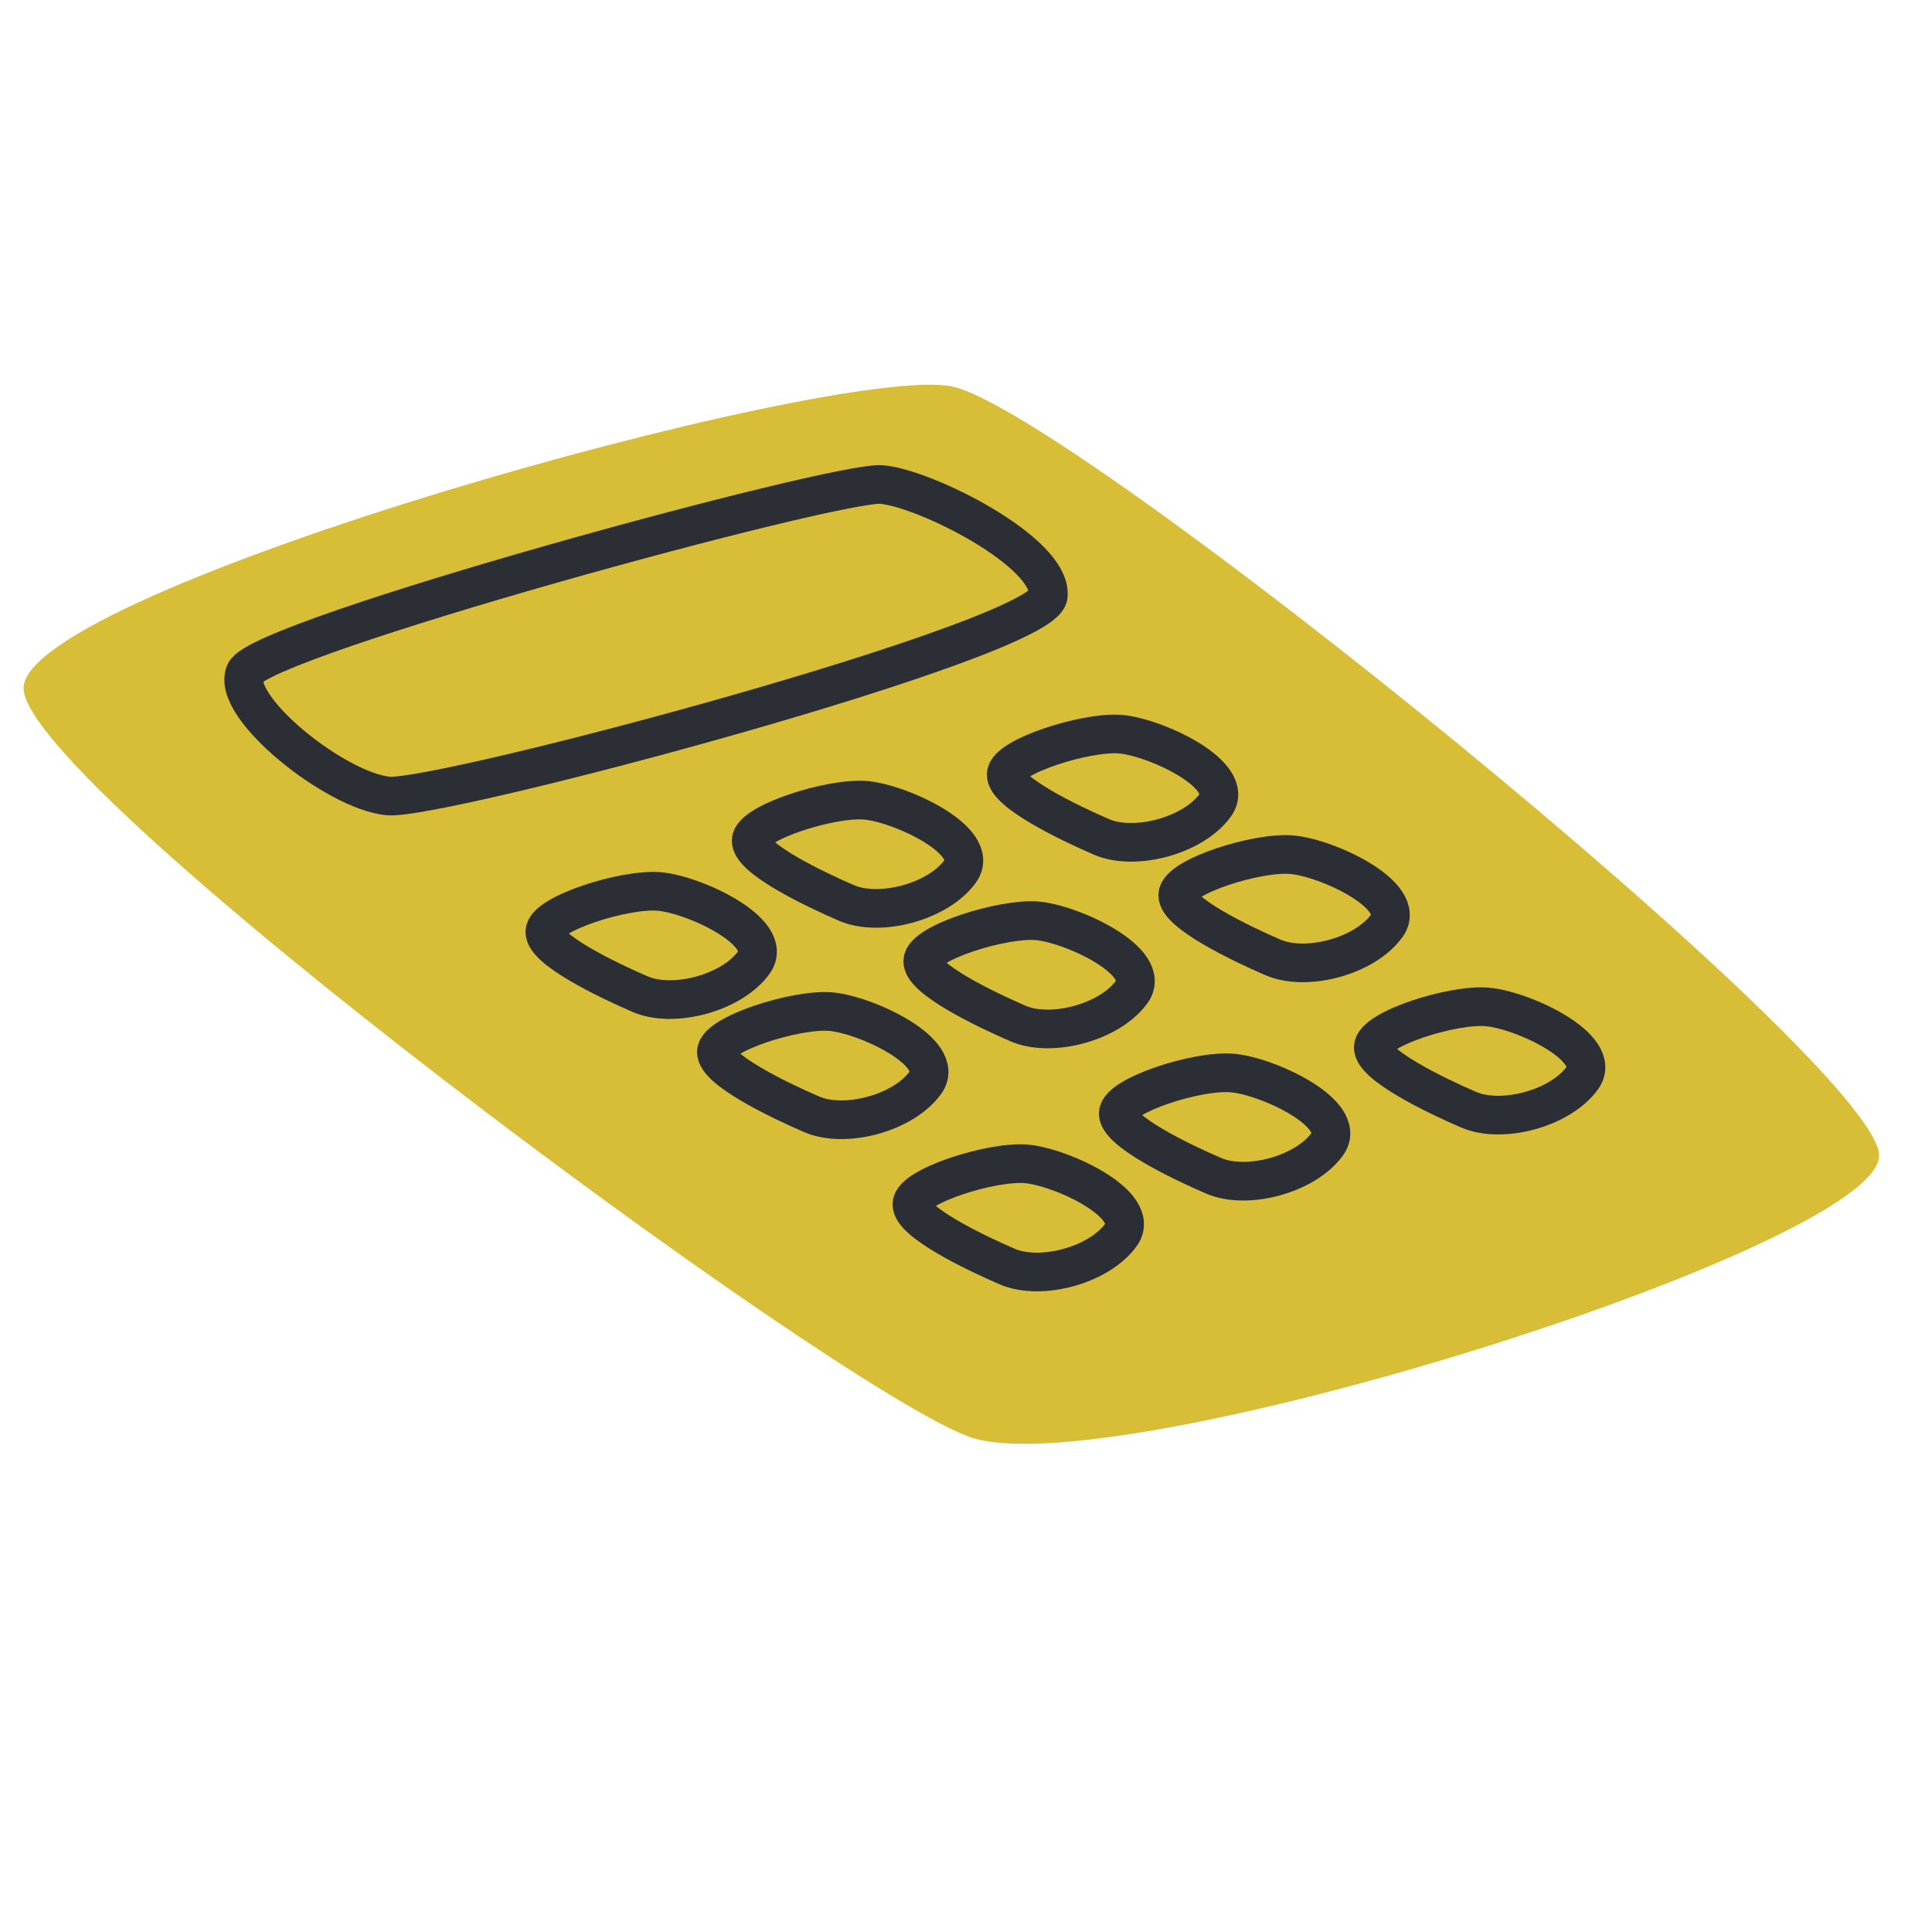
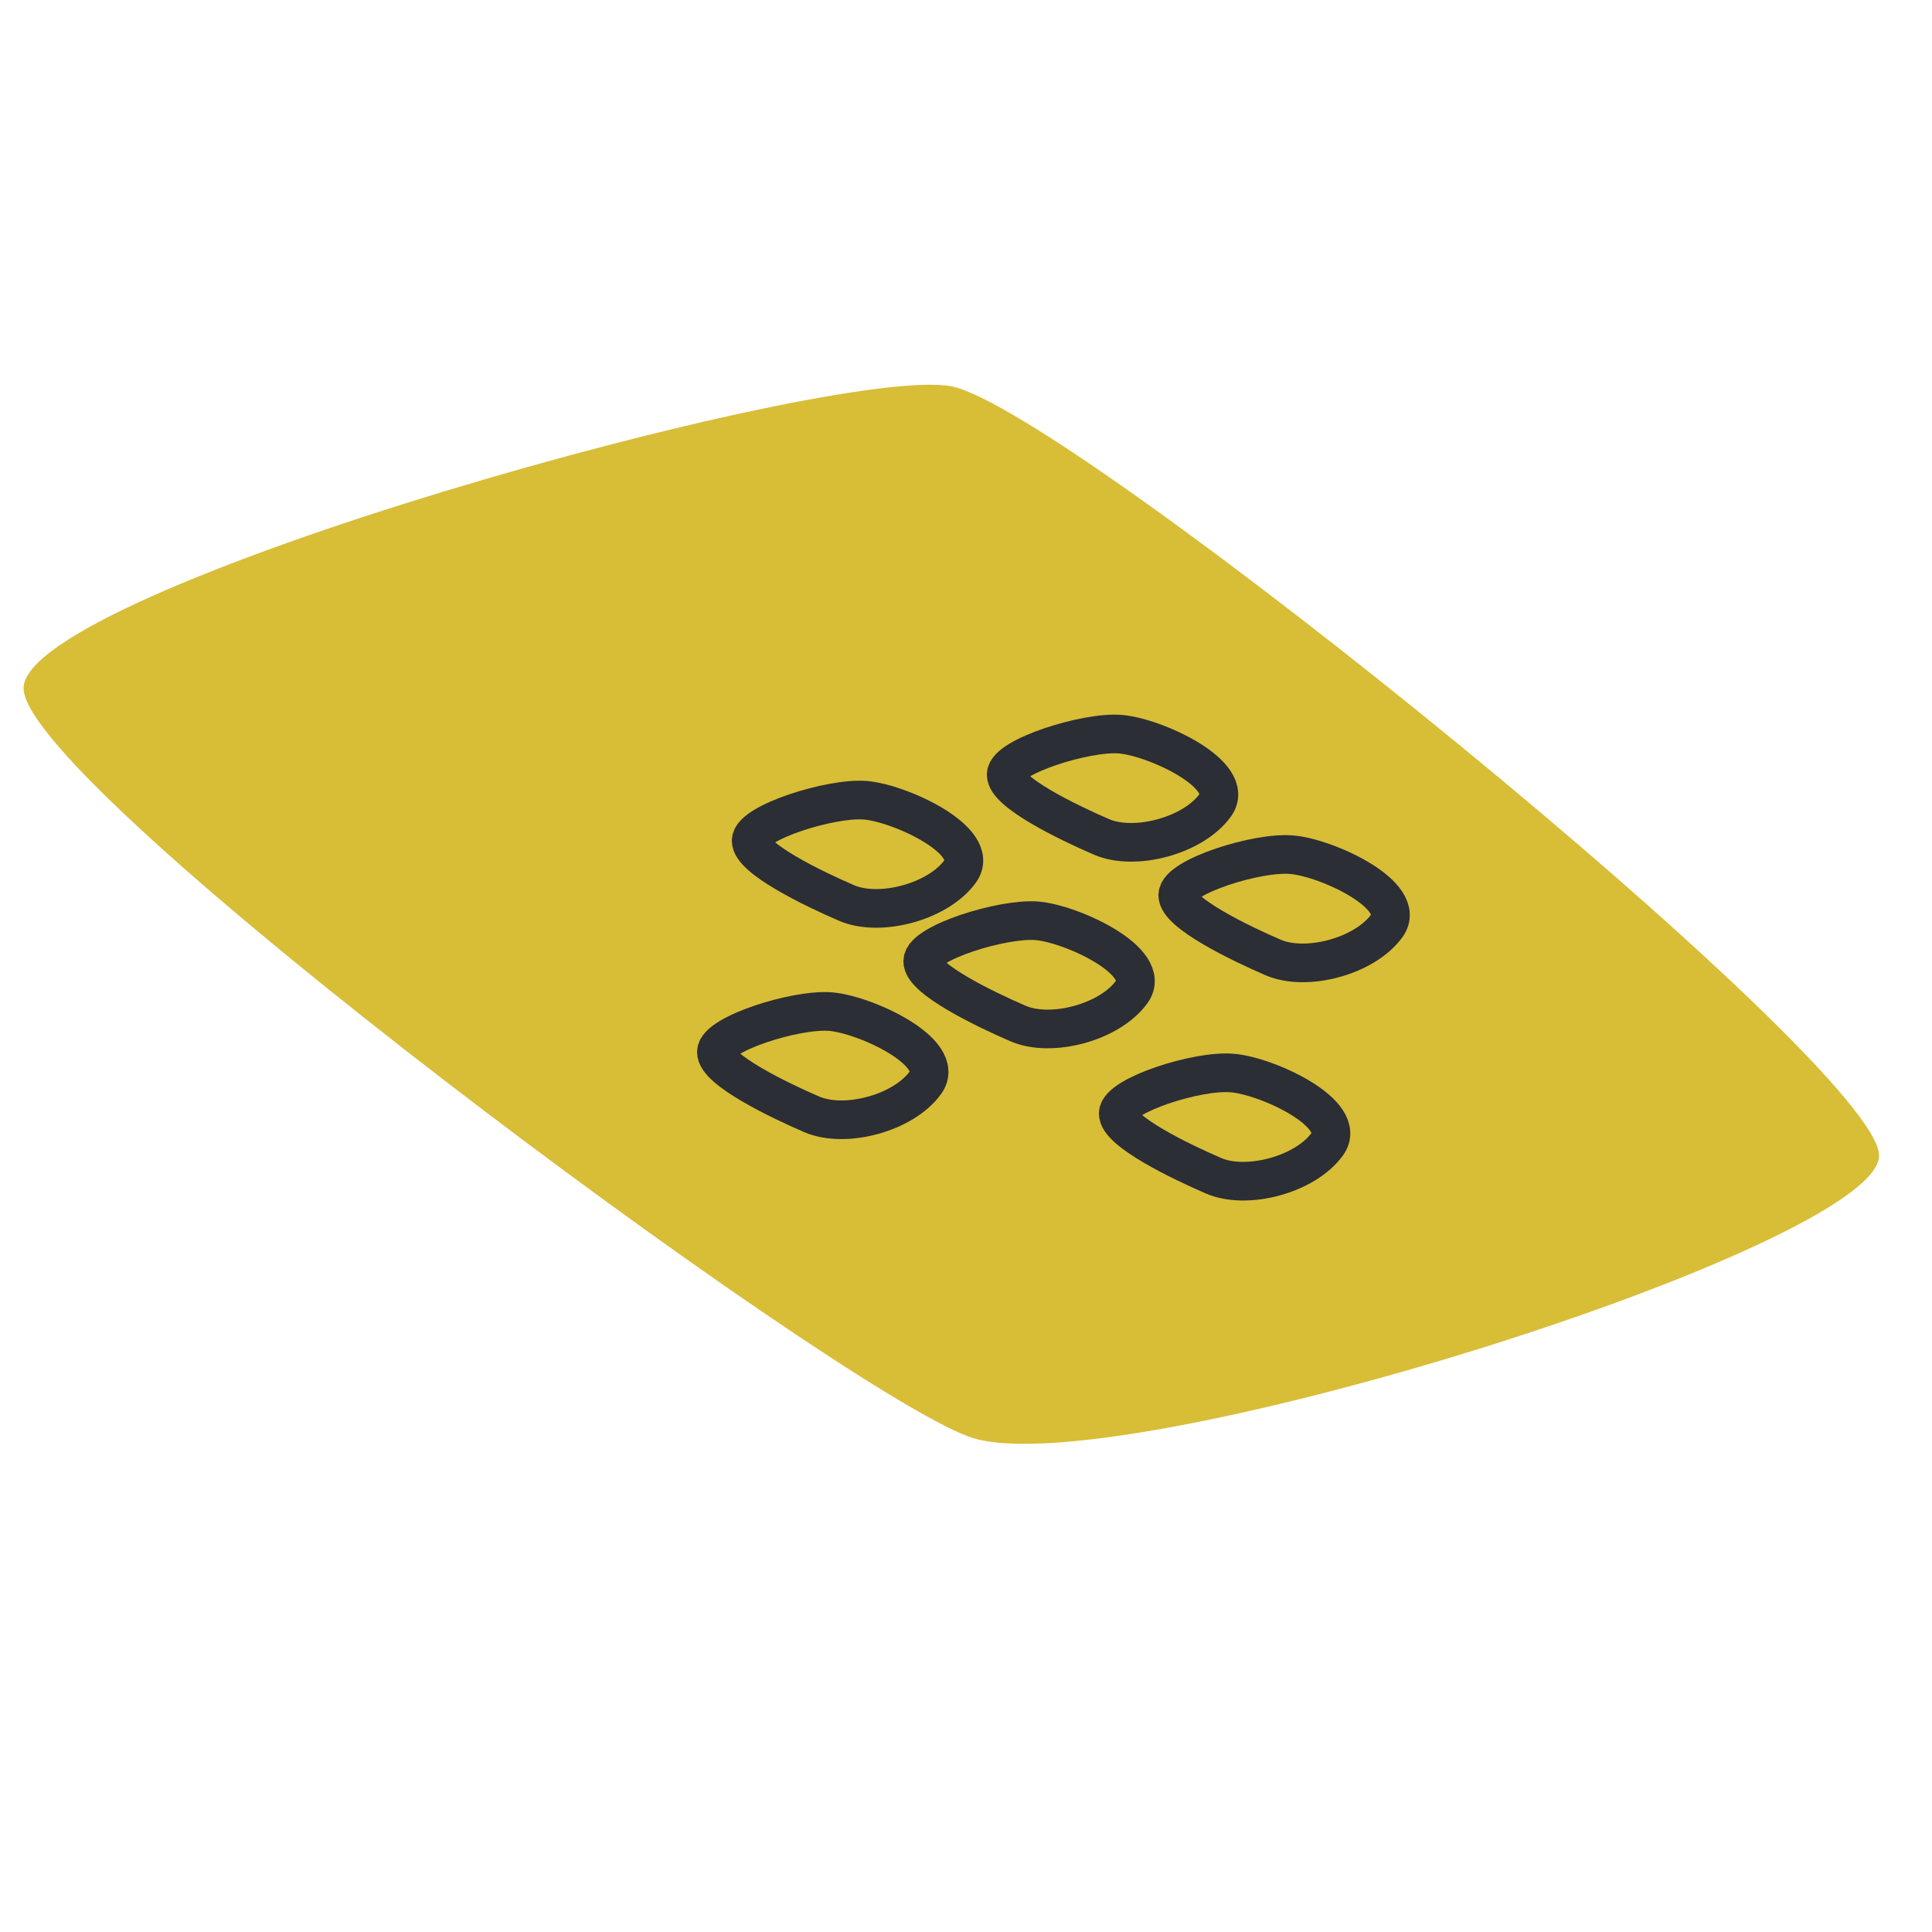
<svg xmlns="http://www.w3.org/2000/svg" version="1.1" id="Calque_1" x="0px" y="0px" viewBox="0 0 500 500" style="enable-background:new 0 0 500 500;" xml:space="preserve">
  <style type="text/css">
	.st0{fill:#D8BD37;}
	.st1{fill:none;stroke:#2B2E34;stroke-width:10;stroke-linecap:round;stroke-miterlimit:10;}
</style>
  <path class="st0" d="M6.1,178.1c0,25.5,208.6,180.4,244.6,193.7c36,13.4,235.5-49.1,235.6-72.7C486.6,275.6,277,106,246.3,100  C215.7,94,6.1,152.6,6.1,178.1z" />
-   <path class="st1" d="M63.4,174.1c-3.7,8.9,23.6,30.7,37.1,31.9c13.4,1.2,169.8-40.4,170.8-51.8c1-11.3-31.7-27.8-43.1-28.8  C216.8,124.3,67,165.1,63.4,174.1z" />
-   <path class="st1" d="M141,241.1c-0.2,4.6,16.1,12.5,24.7,16.2c8.6,3.7,23.7-0.3,29.4-8.2c5.7-7.9-15.7-17.7-24.6-18.4  C161.4,230,141.2,236.5,141,241.1z" />
  <path class="st1" d="M194.4,217.5c-0.2,4.6,16.1,12.5,24.7,16.2c8.6,3.7,23.7-0.3,29.4-8.2c5.7-7.9-15.7-17.7-24.6-18.4  C214.9,206.4,194.6,212.9,194.4,217.5z" />
  <path class="st1" d="M260.4,200.4c-0.2,4.6,16.1,12.5,24.7,16.2c8.6,3.7,23.7-0.3,29.4-8.2s-15.7-17.7-24.6-18.4  S260.6,195.8,260.4,200.4z" />
  <path class="st1" d="M185.4,272.2c-0.2,4.6,16.1,12.5,24.7,16.2s23.7-0.3,29.4-8.2c5.7-7.9-15.7-17.7-24.6-18.4  C205.8,261.1,185.6,267.6,185.4,272.2z" />
  <path class="st1" d="M238.8,248.7c-0.2,4.6,16.1,12.5,24.7,16.2c8.6,3.7,23.7-0.3,29.4-8.2c5.7-7.9-15.7-17.7-24.6-18.4  S239,244,238.8,248.7z" />
  <path class="st1" d="M304.8,231.6c-0.2,4.6,16.1,12.5,24.7,16.2c8.6,3.7,23.7-0.3,29.4-8.2s-15.7-17.7-24.6-18.4  C325.3,220.4,305,226.9,304.8,231.6z" />
-   <path class="st1" d="M236,311.6c-0.2,4.6,16.1,12.5,24.7,16.2c8.6,3.7,23.7-0.3,29.4-8.2c5.7-7.9-15.7-17.7-24.6-18.4  C256.4,300.5,236.2,307,236,311.6z" />
  <path class="st1" d="M289.4,288.1c-0.2,4.6,16.1,12.5,24.7,16.2s23.7-0.3,29.4-8.2c5.7-7.9-15.7-17.7-24.6-18.4  C309.8,276.9,289.6,283.5,289.4,288.1z" />
-   <path class="st1" d="M355.4,271c-0.2,4.6,16.1,12.5,24.7,16.2c8.6,3.7,23.7-0.3,29.4-8.2c5.7-7.9-15.7-17.7-24.6-18.4  C375.9,259.8,355.6,266.3,355.4,271z" />
</svg>